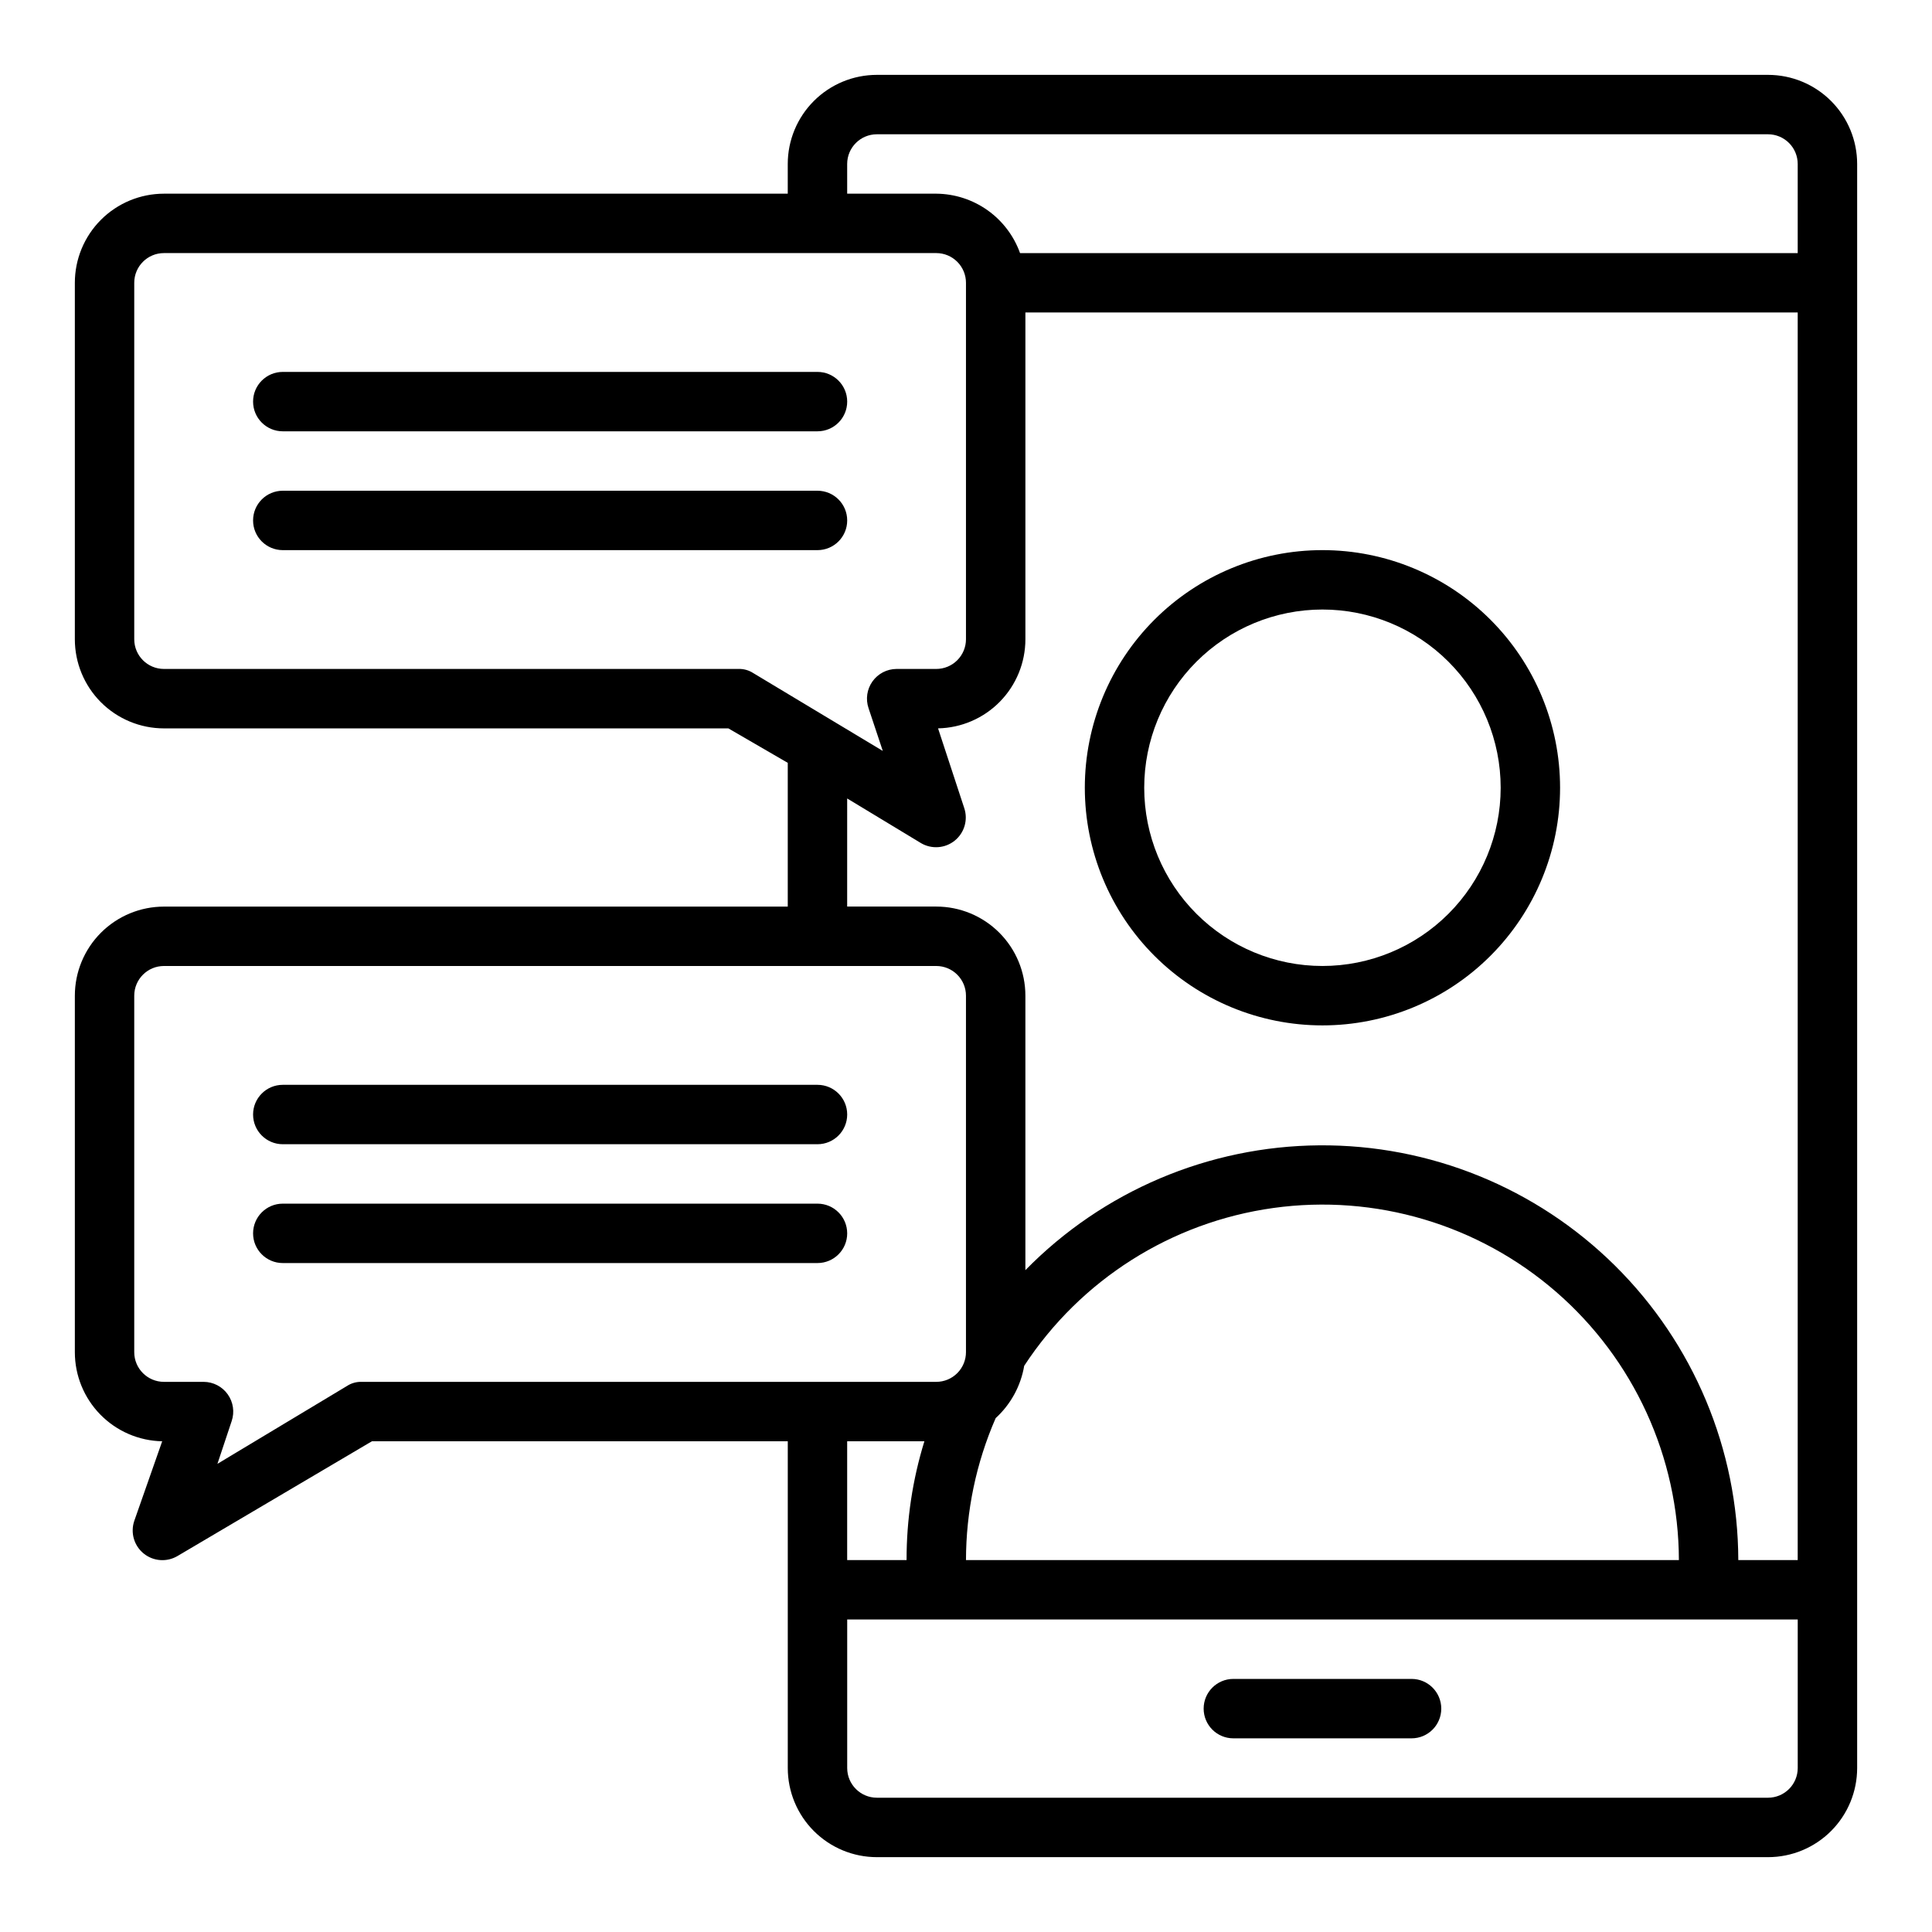
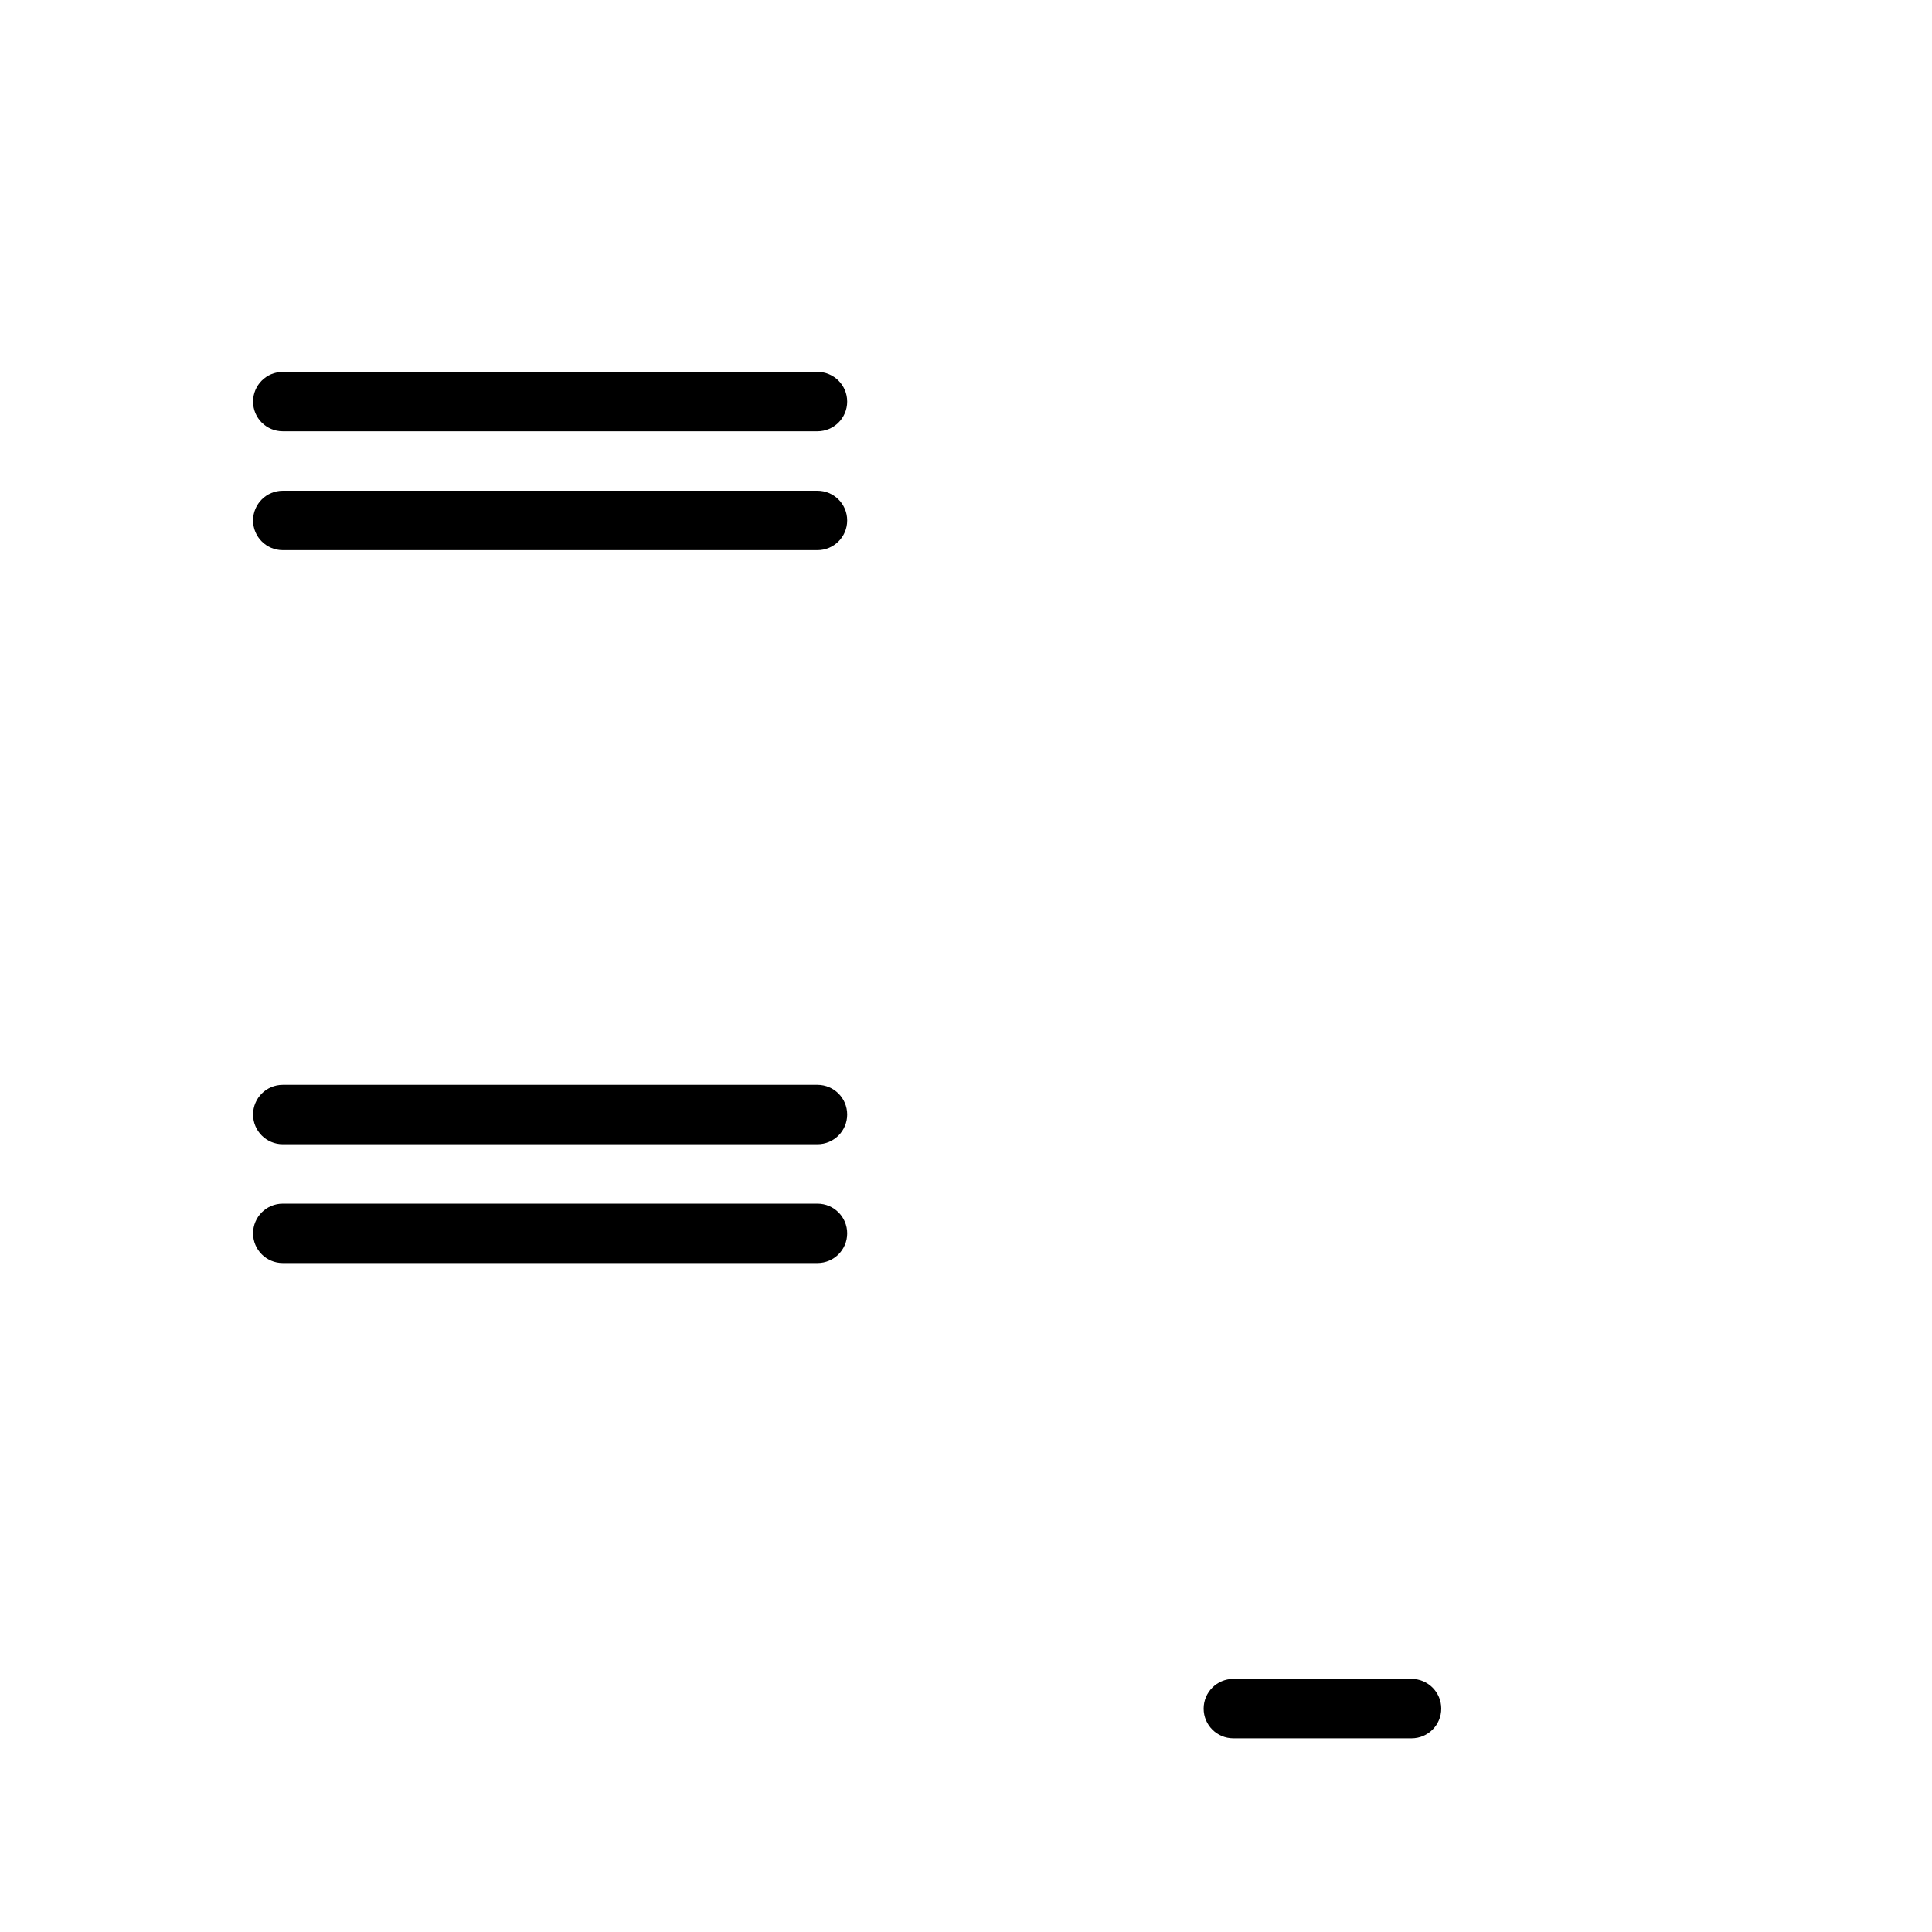
<svg xmlns="http://www.w3.org/2000/svg" fill="#000000" width="800px" height="800px" version="1.1" viewBox="144 144 512 512">
  <g>
-     <path d="m612.54 163.84h-236.16c-6.266 0-12.27 2.488-16.699 6.918-4.43 4.43-6.918 10.438-6.918 16.699v7.871h-165.31c-6.262 0-12.27 2.488-16.699 6.918-4.43 4.43-6.918 10.438-6.918 16.699v94.465c0 6.262 2.488 12.27 6.918 16.699 4.43 4.43 10.438 6.918 16.699 6.918h149.57l15.742 9.133v38.098h-165.31c-6.262 0-12.27 2.488-16.699 6.918-4.43 4.43-6.918 10.434-6.918 16.699v94.465c0 6.18 2.422 12.117 6.75 16.531 4.328 4.418 10.215 6.961 16.395 7.082l-7.398 21.098c-1.062 3.125-0.062 6.582 2.504 8.656 2.566 2.074 6.156 2.328 8.988 0.633l51.484-30.387h110.21v86.594c0 6.262 2.488 12.27 6.918 16.699 4.43 4.43 10.434 6.918 16.699 6.918h236.16c6.262 0 12.27-2.488 16.699-6.918 4.43-4.43 6.918-10.438 6.918-16.699v-425.09c0-6.262-2.488-12.27-6.918-16.699-4.43-4.43-10.438-6.918-16.699-6.918zm-244.03 23.617c0-4.348 3.523-7.871 7.871-7.871h236.16c2.09 0 4.09 0.828 5.566 2.305 1.477 1.477 2.305 3.481 2.305 5.566v23.617h-206.09c-1.641-4.582-4.652-8.547-8.621-11.363-3.973-2.816-8.711-4.344-13.578-4.383h-23.613zm-28.812 133.82h-152.25c-4.348 0-7.871-3.523-7.871-7.871v-94.465c0-4.348 3.523-7.871 7.871-7.871h204.67c2.09 0 4.09 0.828 5.566 2.305 1.477 1.477 2.309 3.481 2.309 5.566v94.465c0 2.086-0.832 4.09-2.309 5.566-1.477 1.477-3.477 2.305-5.566 2.305h-10.547c-2.527 0.02-4.891 1.25-6.356 3.305-1.465 2.059-1.852 4.695-1.043 7.086l3.777 11.336-34.32-20.625c-1.168-0.762-2.543-1.148-3.938-1.102zm28.812 34.324 19.523 11.809h-0.004c2.836 1.691 6.422 1.438 8.988-0.637 2.566-2.074 3.57-5.527 2.508-8.652l-6.93-21.098c6.184-0.125 12.07-2.668 16.395-7.082 4.328-4.418 6.75-10.352 6.75-16.535v-86.594h204.67v330.62h-15.742c-0.082-29.324-11.844-57.406-32.688-78.035-20.844-20.625-49.047-32.098-78.371-31.871s-57.348 12.129-77.871 33.078v-72.738c0-6.266-2.488-12.27-6.918-16.699-4.426-4.43-10.434-6.918-16.699-6.918h-23.613zm39.359 164.21c3.992-3.648 6.652-8.523 7.555-13.855 14.941-22.824 39.016-38.074 66.035-41.828 27.016-3.754 54.34 4.352 74.934 22.238 20.598 17.883 32.457 43.797 32.531 71.07h-188.93c0.016-12.949 2.695-25.758 7.871-37.625zm-167.99-9.605c-1.395-0.047-2.769 0.336-3.938 1.102l-34.32 20.625 3.777-11.336c0.809-2.394 0.418-5.027-1.047-7.086-1.465-2.059-3.828-3.285-6.352-3.305h-10.551c-4.348 0-7.871-3.523-7.871-7.871v-94.465c0-4.348 3.523-7.871 7.871-7.871h204.67c2.09 0 4.09 0.828 5.566 2.305 1.477 1.477 2.309 3.477 2.309 5.566v94.465c0 2.086-0.832 4.09-2.309 5.566-1.477 1.477-3.477 2.305-5.566 2.305zm149.1 15.742h-0.004c-3.148 10.199-4.742 20.816-4.723 31.488h-15.742v-31.488zm223.57 94.465h-236.16c-4.348 0-7.871-3.523-7.871-7.871v-39.359h251.9v39.359c0 2.09-0.828 4.09-2.305 5.566s-3.477 2.305-5.566 2.305z" />
    <path d="m518.08 588.93h-47.23c-4.348 0-7.871 3.527-7.871 7.875 0 4.348 3.523 7.871 7.871 7.871h47.23c4.348 0 7.871-3.523 7.871-7.871 0-4.348-3.523-7.875-7.871-7.875z" />
-     <path d="m494.46 415.74c16.703 0 32.723-6.633 44.531-18.445 11.812-11.809 18.445-27.828 18.445-44.531s-6.633-32.719-18.445-44.531c-11.809-11.809-27.828-18.445-44.531-18.445-16.699 0-32.719 6.637-44.527 18.445-11.812 11.812-18.445 27.828-18.445 44.531s6.633 32.723 18.445 44.531c11.809 11.812 27.828 18.445 44.527 18.445zm0-110.21c12.527 0 24.543 4.977 33.398 13.832 8.859 8.859 13.836 20.871 13.836 33.398s-4.977 24.543-13.836 33.398c-8.855 8.859-20.871 13.836-33.398 13.836-12.523 0-24.539-4.977-33.395-13.836-8.859-8.855-13.836-20.871-13.836-33.398s4.977-24.539 13.836-33.398c8.855-8.855 20.871-13.832 33.395-13.832z" />
    <path d="m360.64 242.56h-141.7c-4.348 0-7.871 3.523-7.871 7.871 0 4.348 3.523 7.871 7.871 7.871h141.7c4.348 0 7.875-3.523 7.875-7.871 0-4.348-3.527-7.871-7.875-7.871z" />
    <path d="m360.64 274.05h-141.7c-4.348 0-7.871 3.523-7.871 7.871 0 4.348 3.523 7.871 7.871 7.871h141.7c4.348 0 7.875-3.523 7.875-7.871 0-4.348-3.527-7.871-7.875-7.871z" />
    <path d="m360.64 431.49h-141.7c-4.348 0-7.871 3.523-7.871 7.871s3.523 7.871 7.871 7.871h141.7c4.348 0 7.875-3.523 7.875-7.871s-3.527-7.871-7.875-7.871z" />
    <path d="m360.64 462.98h-141.7c-4.348 0-7.871 3.523-7.871 7.871s3.523 7.871 7.871 7.871h141.7c4.348 0 7.875-3.523 7.875-7.871s-3.527-7.871-7.875-7.871z" />
  </g>
</svg>